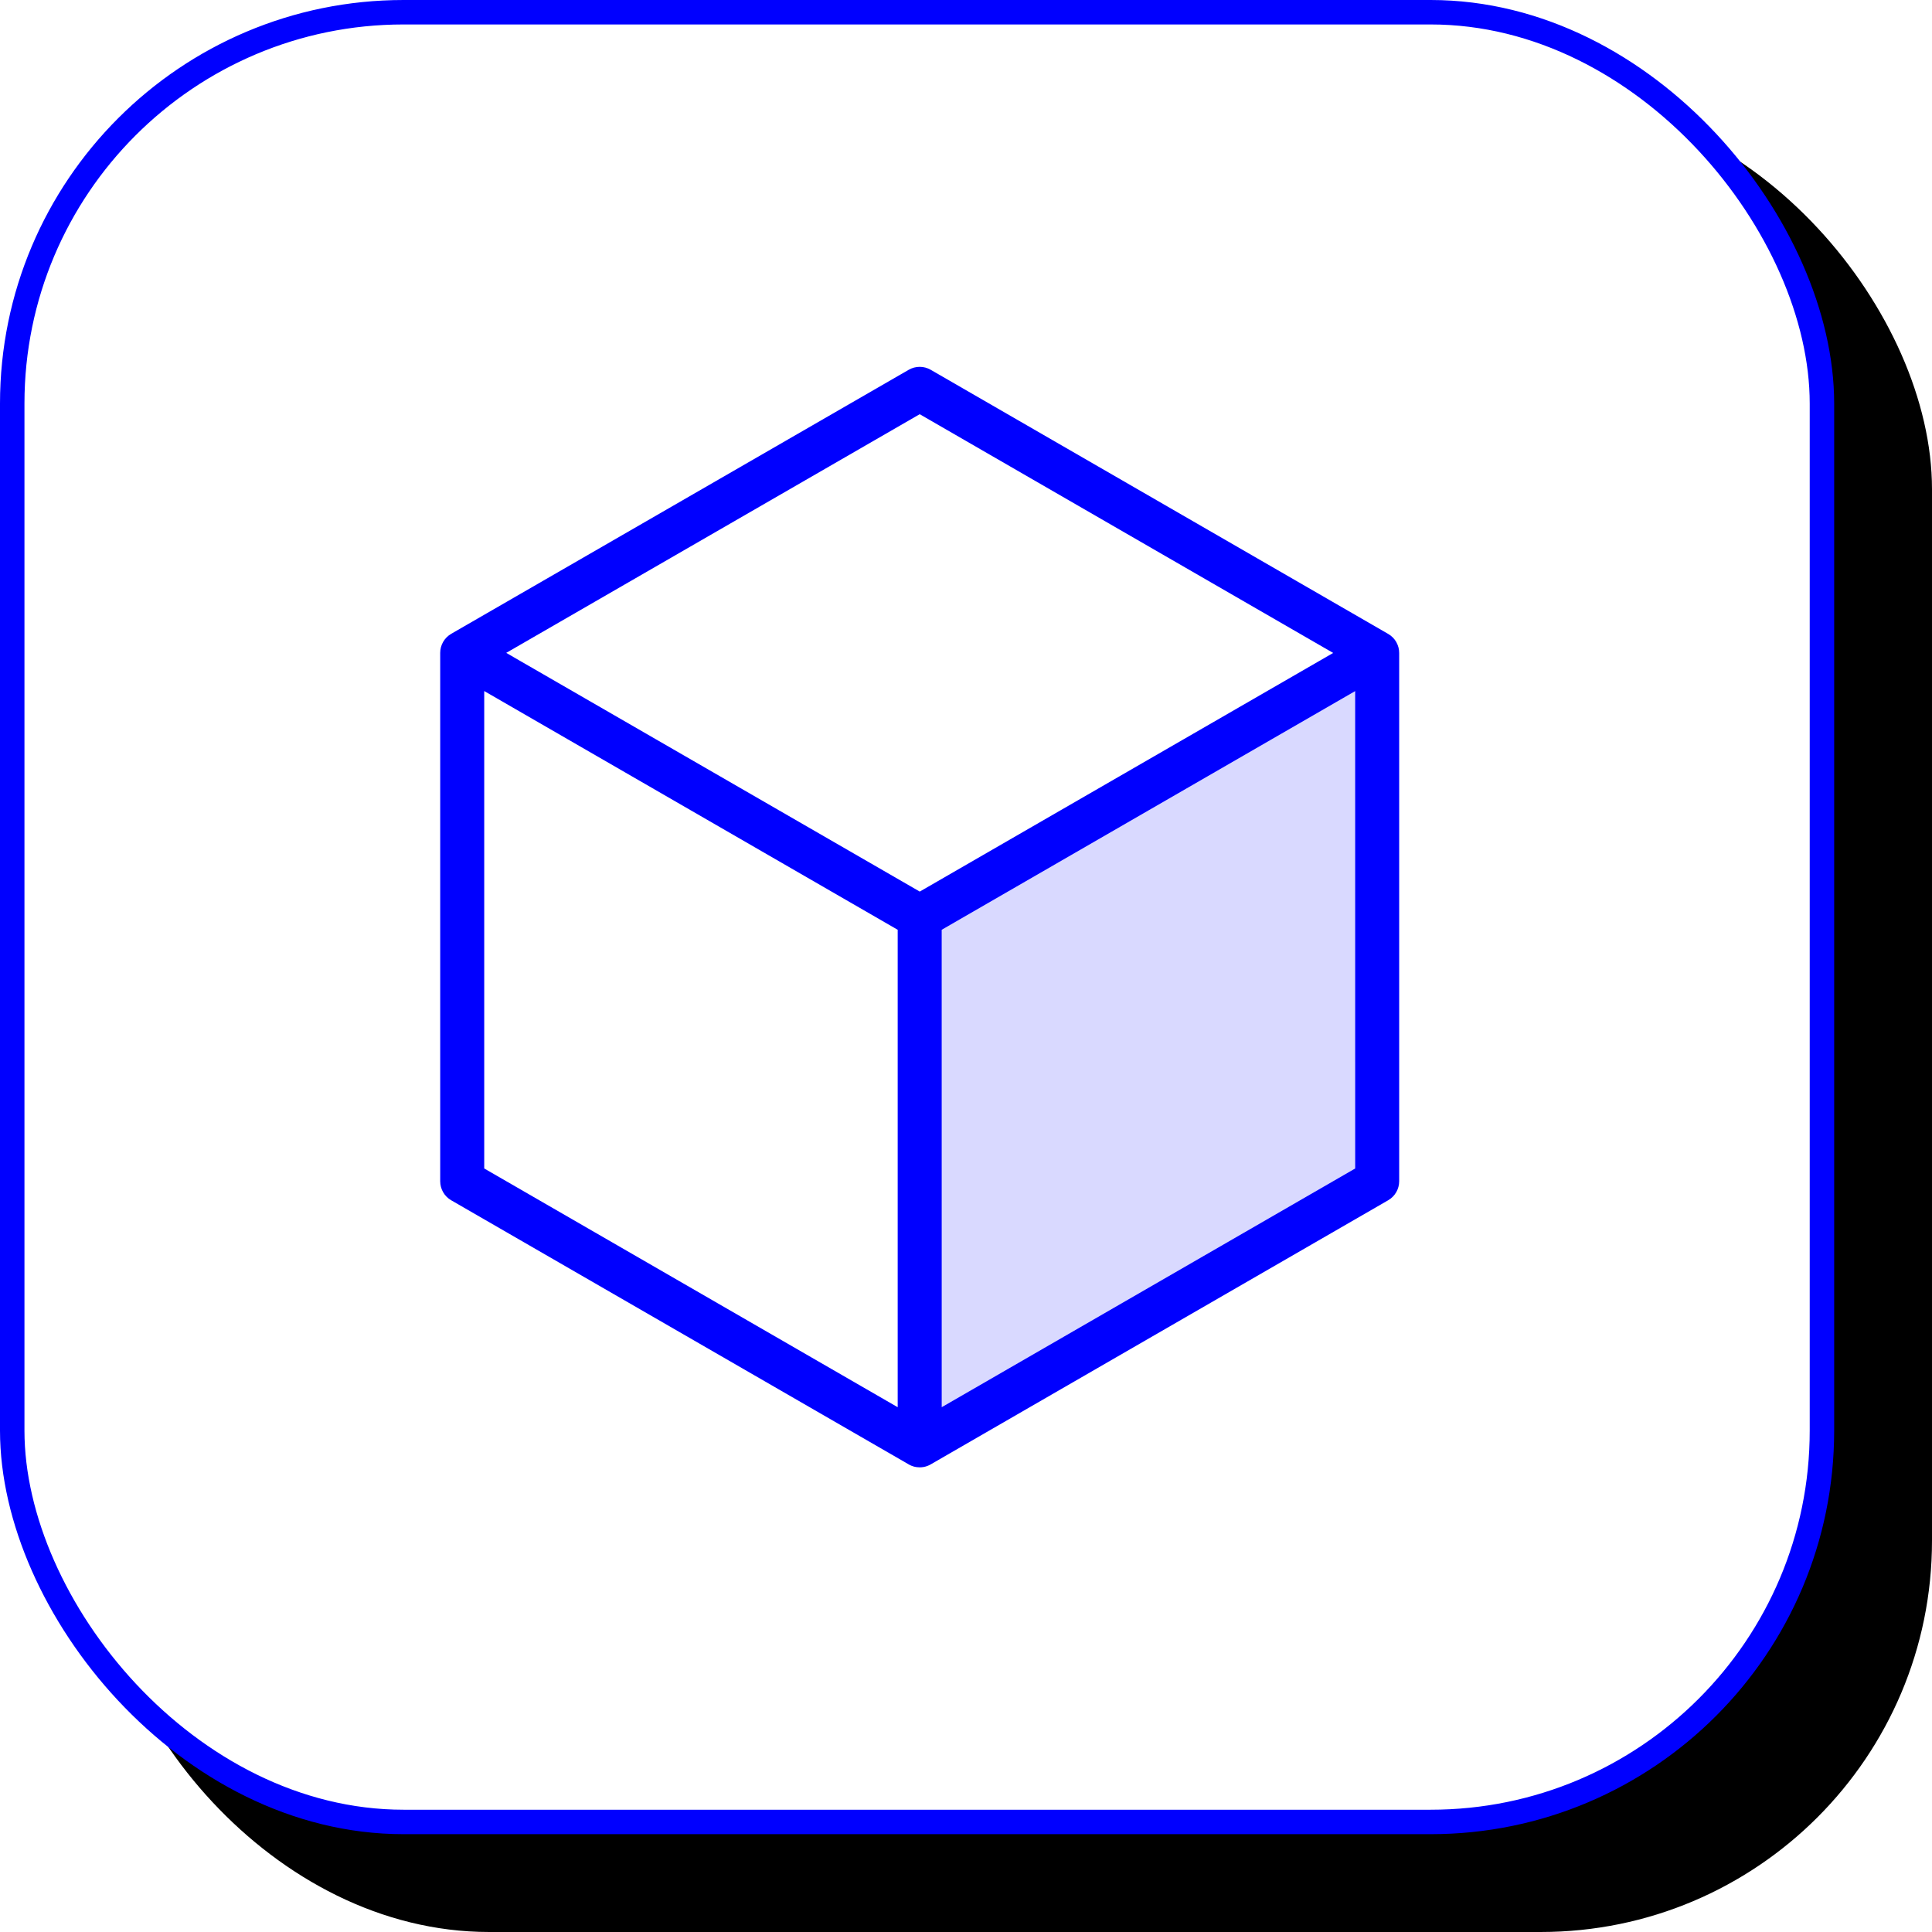
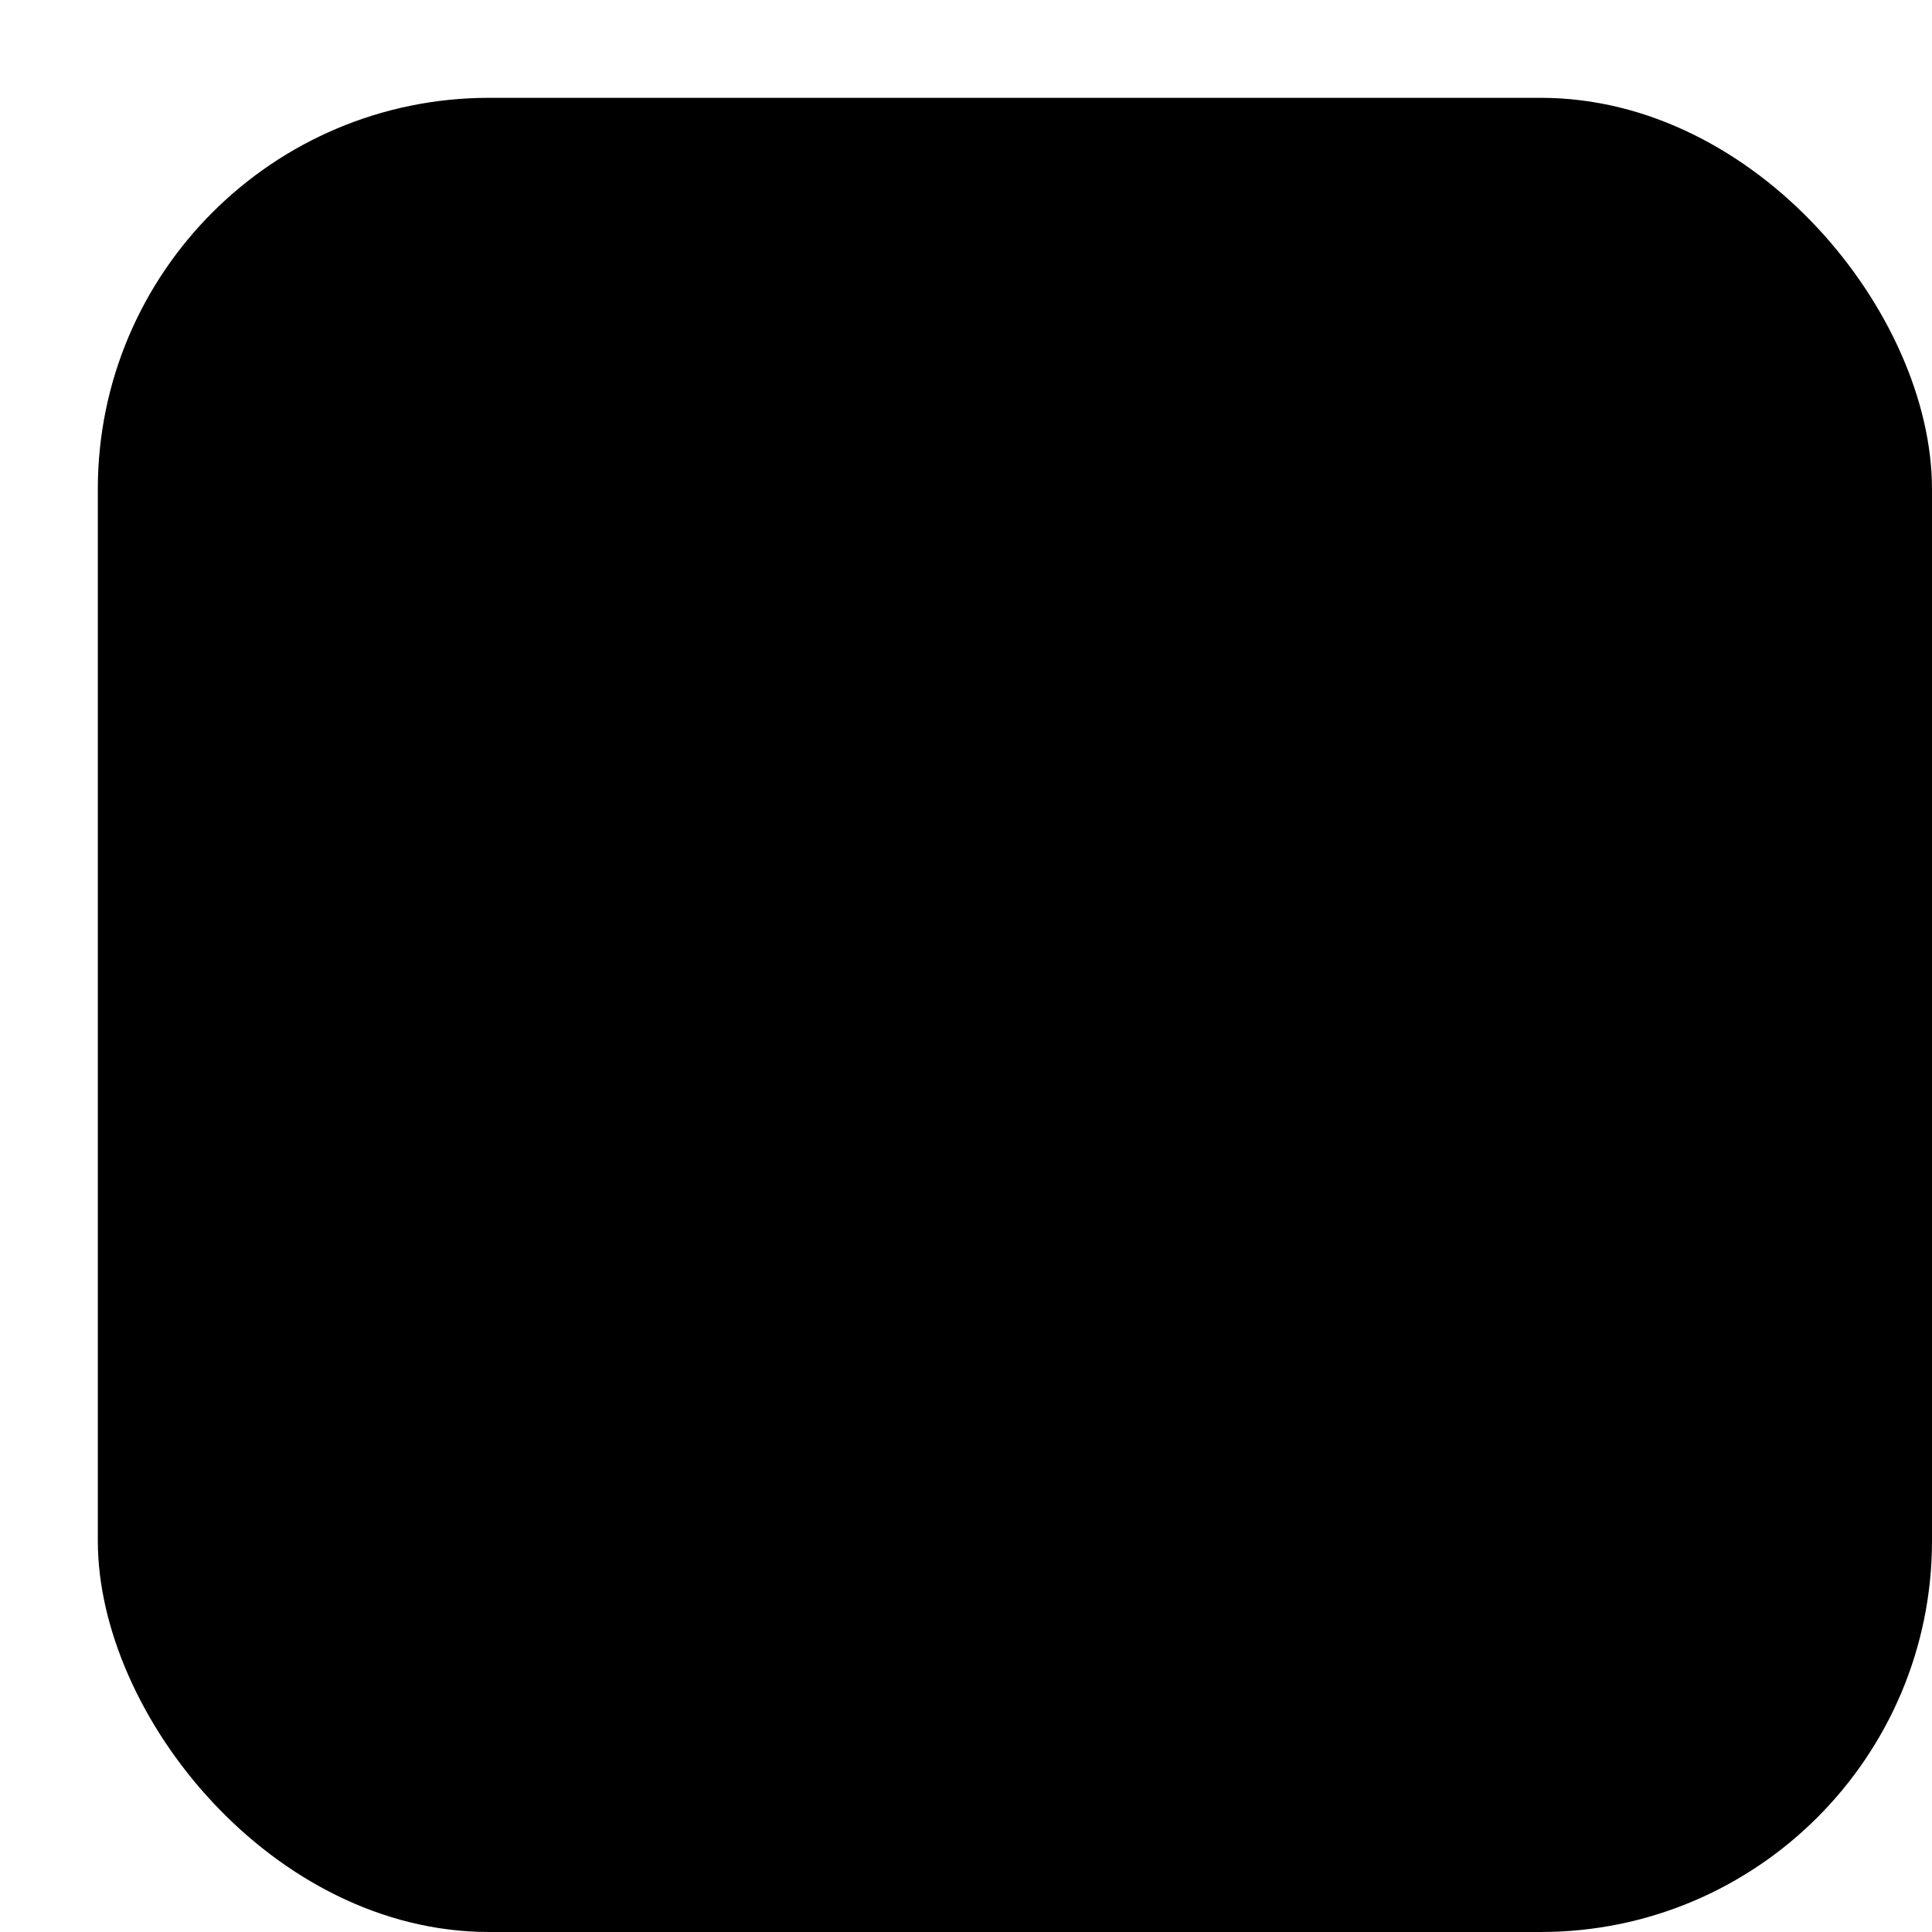
<svg xmlns="http://www.w3.org/2000/svg" xmlns:xlink="http://www.w3.org/1999/xlink" width="79px" height="79px" viewBox="0 0 79 79" version="1.1">
  <title>编组 3</title>
  <defs>
    <rect id="path-1" x="0" y="0" width="75" height="75" rx="16" />
    <filter x="-2.7%" y="-2.7%" width="110.7%" height="110.7%" filterUnits="objectBoundingBox" id="filter-2">
      <feOffset dx="4" dy="4" in="SourceAlpha" result="shadowOffsetOuter1" />
      <feComposite in="shadowOffsetOuter1" in2="SourceAlpha" operator="out" result="shadowOffsetOuter1" />
      <feColorMatrix values="0 0 0 0 0   0 0 0 0 0   0 0 0 0 1  0 0 0 1 0" type="matrix" in="shadowOffsetOuter1" />
    </filter>
  </defs>
  <g id="页面-1" stroke="none" stroke-width="1" fill="none" fill-rule="evenodd">
    <g id="Solution" transform="translate(-1348, -2849)">
      <g id="编组-3" transform="translate(1348, 2849)">
        <g id="🌄">
          <use fill="black" fill-opacity="1" filter="url(#filter-2)" xlink:href="#path-1" />
-           <rect stroke="#0000FF" stroke-width="1" stroke-linejoin="square" fill="#FFFFFF" fill-rule="evenodd" x="0.5" y="0.5" width="74" height="74" rx="16" />
        </g>
-         <polygon id="路径" fill-opacity="0.15" fill="#0000FF" fill-rule="nonzero" points="56.314 26.699 56.314 48.3 37.607 59.1 37.607 37.499" />
-         <path d="M57.213,26.701 L57.213,48.3 C57.213,48.621 57.042,48.918 56.763,49.079 L38.057,59.879 C37.964,59.933 37.866,59.969 37.761,59.987 C37.71,59.995 37.659,60 37.607,60 L37.515,59.994 L37.489,59.992 C37.47,59.99 37.451,59.987 37.432,59.983 C37.415,59.98 37.397,59.976 37.38,59.971 C37.368,59.968 37.354,59.964 37.341,59.96 C37.316,59.952 37.292,59.944 37.268,59.934 C37.259,59.93 37.249,59.926 37.239,59.921 C37.215,59.911 37.192,59.899 37.169,59.887 C37.165,59.884 37.161,59.882 37.157,59.879 L18.45,49.08 C18.171,48.919 18,48.622 18,48.301 L18,26.696 C18,26.375 18.172,26.078 18.45,25.917 L18.455,25.914 L37.157,15.121 C37.436,14.96 37.779,14.96 38.057,15.121 L56.763,25.921 L56.763,25.921 C56.903,26.002 57.015,26.116 57.093,26.251 L57.144,26.356 C57.159,26.392 57.172,26.429 57.182,26.466 L57.205,26.581 C57.21,26.621 57.213,26.66 57.213,26.701 Z M55.413,28.259 L38.506,38.019 L38.507,57.541 L55.414,47.78 L55.413,28.259 Z M19.8,28.257 L19.8,47.779 L36.707,57.541 L36.707,38.019 L23.227,30.236 L19.8,28.257 Z M37.607,16.937 L20.7,26.696 L21.3,27.043 L37.609,36.457 L43.388,33.121 L54.514,26.699 L37.607,16.937 Z" id="形状结合" fill="#0000FF" fill-rule="nonzero" />
      </g>
    </g>
  </g>
</svg>